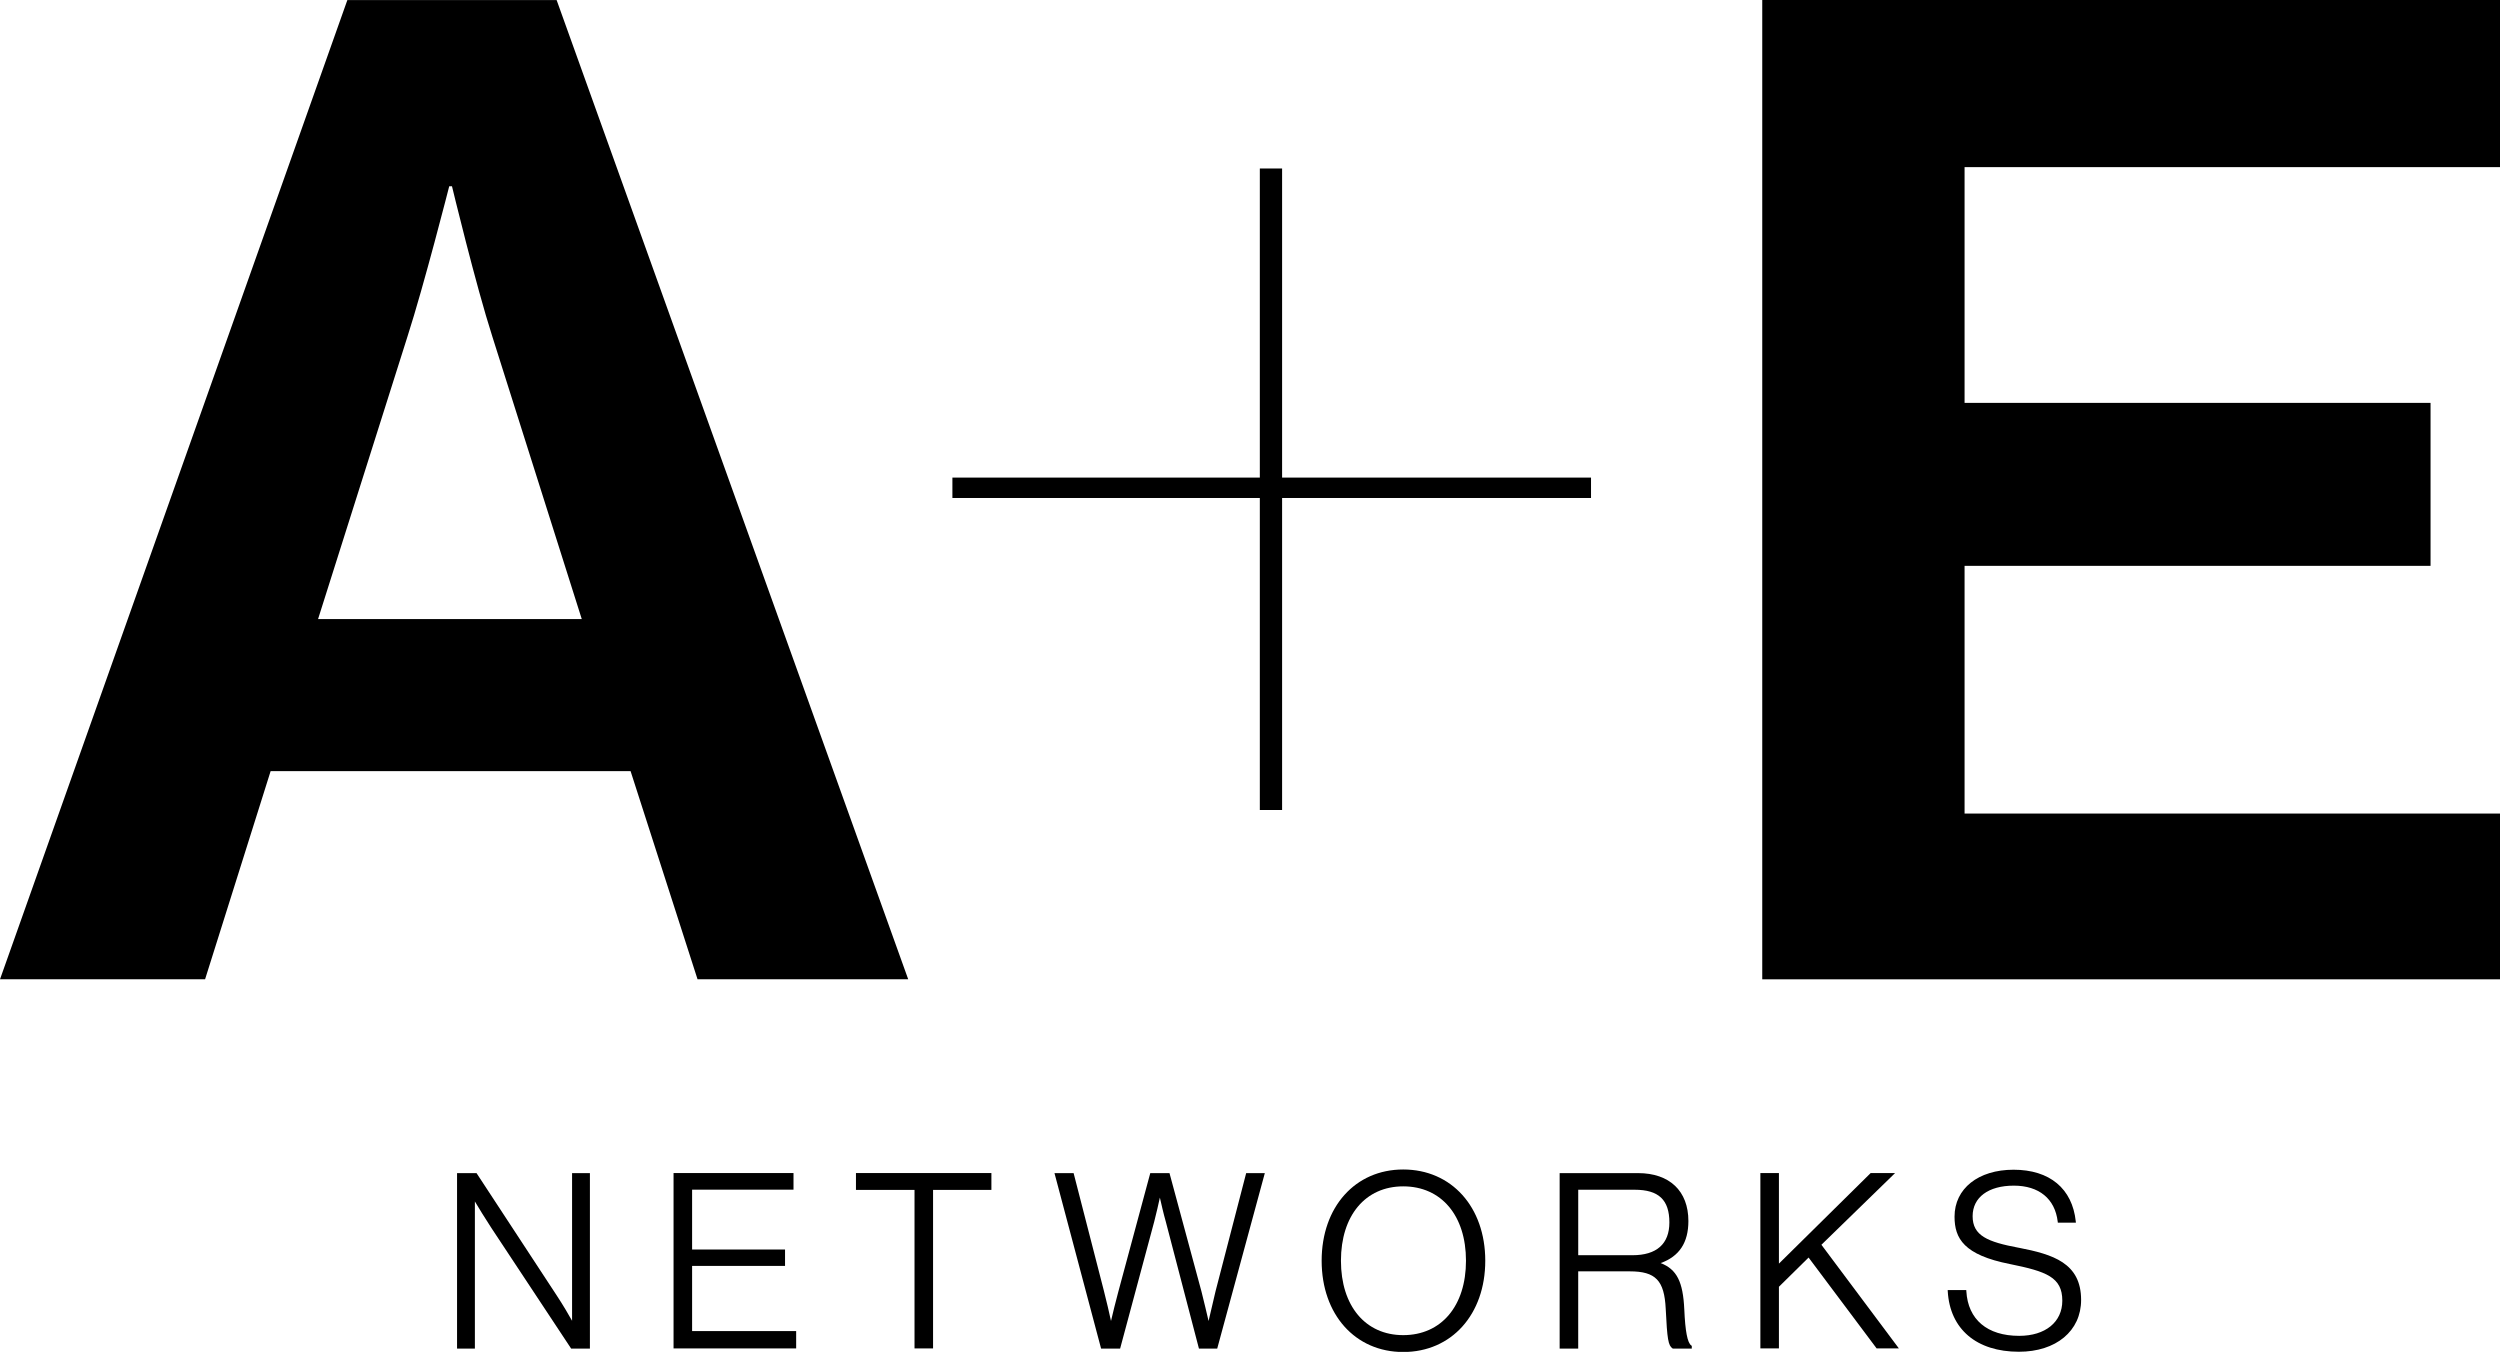
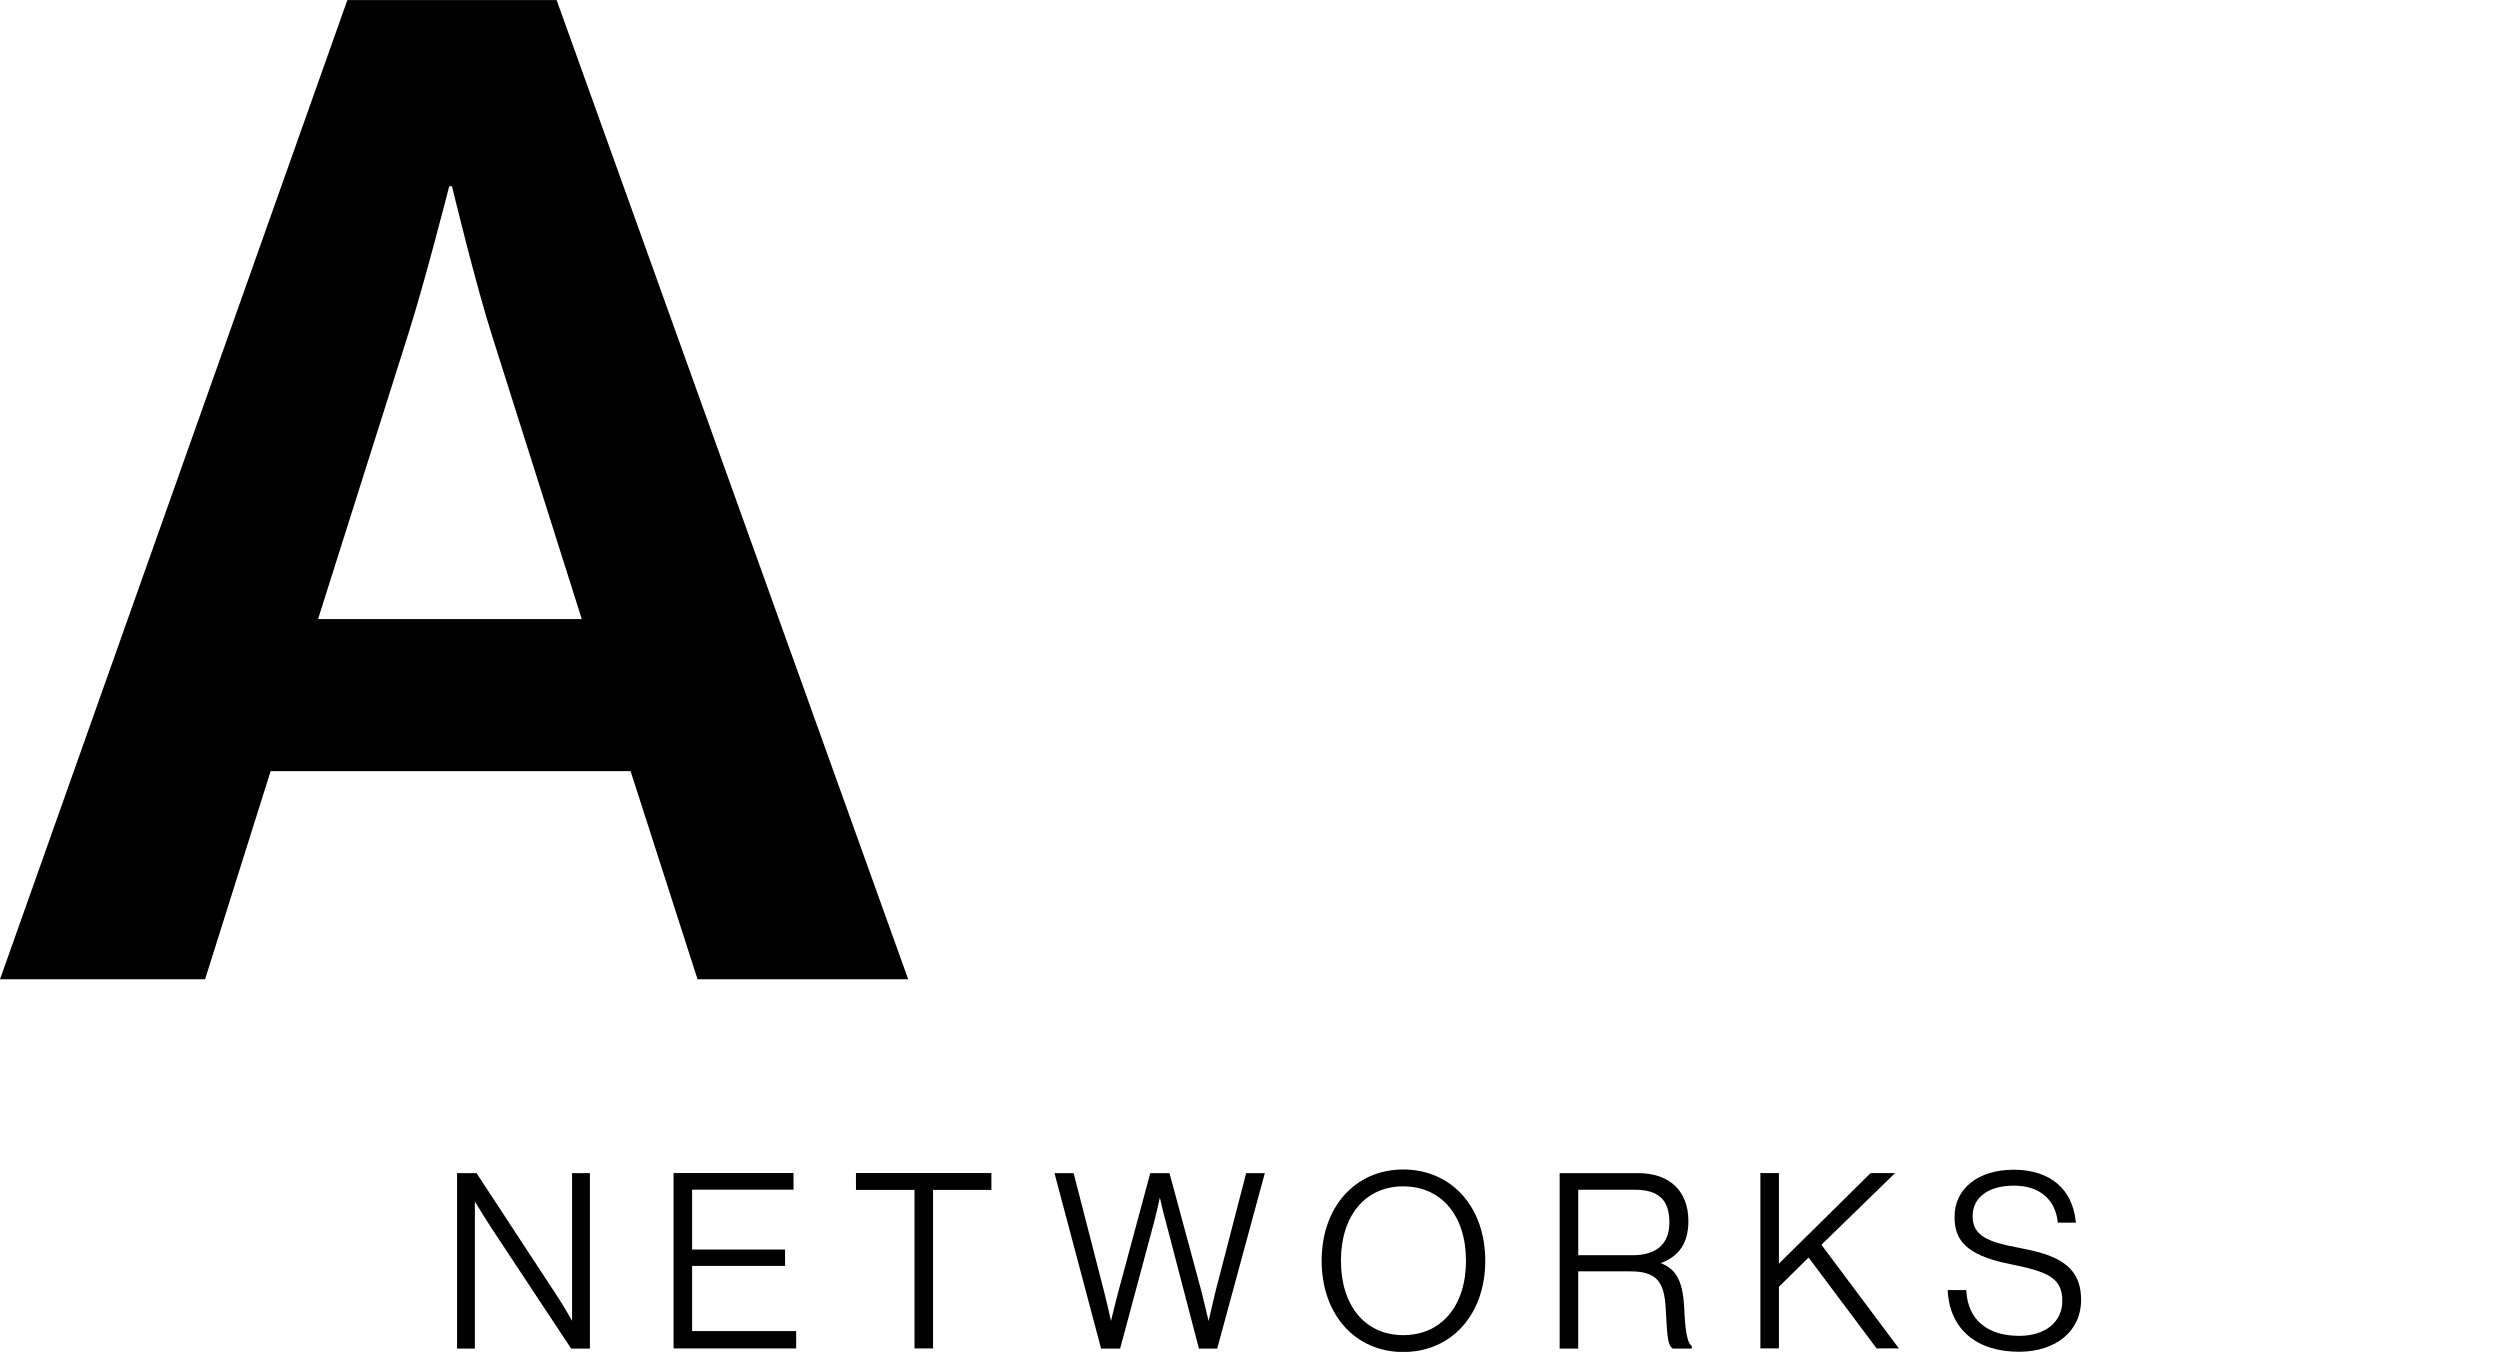
<svg xmlns="http://www.w3.org/2000/svg" xmlns:ns1="http://www.inkscape.org/namespaces/inkscape" xmlns:ns2="http://sodipodi.sourceforge.net/DTD/sodipodi-0.dtd" width="187.88mm" height="101.596mm" viewBox="0 0 665.717 359.987" id="svg2" ns1:version="0.91 r13725" ns2:docname="A+E2017.svg">
  <defs id="defs4" />
  <g ns1:label="Layer 1" ns1:groupmode="layer" id="layer1" transform="translate(475.537,-563.075)">
    <g id="Page-1" style="fill:none;fill-rule:evenodd;stroke:none;stroke-width:1" transform="matrix(4.43,0,0,4.43,-475.537,562.486)">
      <g id="aetn-charcoal-color" style="fill:#000000">
        <path id="Fill-1" d="m 19.118,37.346 15.852,0 -5.368,-16.958 C 28.595,17.26 27.169,11.331 27.169,11.331 l -0.167,0 c 0,0 -1.509,5.929 -2.517,9.057 l -5.367,16.958 z m 1.762,-37.211 12.578,0 21.134,58.863 -12.663,0 -4.025,-12.512 -21.637,0 -3.94,12.512 -12.327,0 20.88,-58.863 0,0 z" ns1:connector-curvature="0" />
-         <polyline points="105.929 0.133 105.929 59 150.29 59 150.29 49.036 118.09 49.036 118.09 34.146 146.1 34.146 146.1 24.35 118.09 24.35 118.09 10.179 150.279 10.179 150.279 0.133 105.929 0.133" id="Fill-3" />
-         <polyline points="57.249 28.841 75.728 28.841 75.728 10.261 77.067 10.261 77.067 28.841 95.636 28.841 95.636 30.067 77.067 30.067 77.067 48.822 75.728 48.822 75.728 30.067 57.249 30.067 57.249 28.841" id="Fill-5" />
        <path id="Fill-6" d="m 34.388,79.527 c -0.176,-0.313 -0.553,-0.967 -0.933,-1.538 l -4.79,-7.308 -0.021,-0.032 -1.171,0 0,10.549 1.072,0 0,-8.846 c 0.194,0.325 0.632,1.049 0.992,1.594 l 4.774,7.22 0.021,0.032 1.127,0 0,-10.549 -1.072,0 0,8.878" ns1:connector-curvature="0" />
        <polyline points="203.579 16.426 203.579 42.846 222.05 42.846 222.05 40.234 206.374 40.234 206.374 30.415 220.375 30.415 220.375 27.946 206.374 27.946 206.374 18.929 221.65 18.929 221.65 16.426 203.579 16.426" id="Fill-7" transform="matrix(0.399,0,0,0.399,-40.741,64.091)" />
        <polyline points="231.059 16.426 231.059 18.965 239.881 18.965 239.881 42.846 242.675 42.846 242.675 18.965 251.464 18.965 251.464 16.426 231.059 16.426" id="Fill-8" transform="matrix(0.399,0,0,0.399,-40.741,64.091)" />
        <path id="Fill-9" d="m 73.074,77.719 -7.98e-4,0.001 c -0.138,0.565 -0.334,1.412 -0.426,1.819 -0.094,-0.402 -0.289,-1.233 -0.428,-1.777 l -1.907,-7.06 -0.014,-0.052 -1.156,0 -1.92,7.127 c -0.149,0.54 -0.346,1.359 -0.44,1.76 -0.09,-0.409 -0.28,-1.253 -0.429,-1.818 l -1.805,-7.016 -0.013,-0.053 -1.151,0 2.789,10.497 0.014,0.052 1.142,0 2.051,-7.637 c 0.121,-0.462 0.264,-1.095 0.339,-1.441 0.078,0.348 0.224,0.988 0.355,1.441 l 1.98,7.584 0.014,0.053 1.097,0 2.838,-10.46 0.024,-0.088 -1.121,0 -1.833,7.069" ns1:connector-curvature="0" />
        <path id="Fill-10" d="m 84.347,70.431 c -2.888,0 -4.903,2.256 -4.903,5.485 0,3.231 2.016,5.486 4.903,5.486 2.904,0 4.932,-2.256 4.932,-5.486 0,-3.23 -2.029,-5.485 -4.932,-5.485 m 3.773,5.485 c 0,2.717 -1.481,4.472 -3.773,4.472 -2.274,0 -3.743,-1.756 -3.743,-4.472 0,-2.716 1.469,-4.471 3.743,-4.471 2.292,0 3.773,1.756 3.773,4.471" ns1:connector-curvature="0" />
        <path id="Fill-11" d="m 101.242,78.839 c -0.075,-1.659 -0.45,-2.407 -1.42,-2.783 1.121,-0.401 1.667,-1.229 1.667,-2.527 0,-1.803 -1.131,-2.88 -3.025,-2.88 l -4.714,0 0,10.549 1.116,0 0,-4.644 3.103,0 c 1.551,0 2.075,0.546 2.157,2.248 0.09,1.85 0.152,2.206 0.409,2.383 l 0.018,0.013 1.14,0 0,-0.166 -0.03,-0.021 c -0.23,-0.159 -0.364,-0.849 -0.42,-2.172 m -6.376,-7.191 3.394,0 c 1.441,0 2.085,0.607 2.085,1.968 0,1.287 -0.766,1.968 -2.216,1.968 l -3.263,0 0,-3.935" ns1:connector-curvature="0" />
        <polyline points="383.928 16.426 370.105 30.07 370.105 16.426 367.31 16.426 367.31 42.846 370.105 42.846 370.105 33.557 374.574 29.155 384.772 42.775 384.825 42.846 388.177 42.846 376.505 27.23 387.297 16.729 387.605 16.426 383.928 16.426" id="Fill-12" transform="matrix(0.399,0,0,0.399,-40.741,64.091)" />
        <path id="Fill-13" d="m 121.342,75.135 -8e-4,0 c -1.874,-0.352 -2.767,-0.725 -2.767,-1.897 0,-1.133 0.949,-1.836 2.477,-1.836 1.513,0 2.475,0.789 2.638,2.165 l 0.007,0.062 1.086,0 -0.008,-0.078 c -0.208,-1.974 -1.57,-3.106 -3.738,-3.106 -2.123,0 -3.549,1.134 -3.549,2.822 0,1.316 0.567,2.304 3.332,2.849 2.188,0.444 3.146,0.786 3.146,2.202 0,1.283 -1.018,2.113 -2.593,2.113 -1.92,0 -3.078,-0.979 -3.176,-2.685 l -0.004,-0.066 -1.117,0 0.004,0.074 c 0.131,2.275 1.73,3.633 4.277,3.633 2.236,0 3.739,-1.251 3.739,-3.113 0,-2.229 -1.701,-2.741 -3.754,-3.14" ns1:connector-curvature="0" />
      </g>
    </g>
  </g>
</svg>